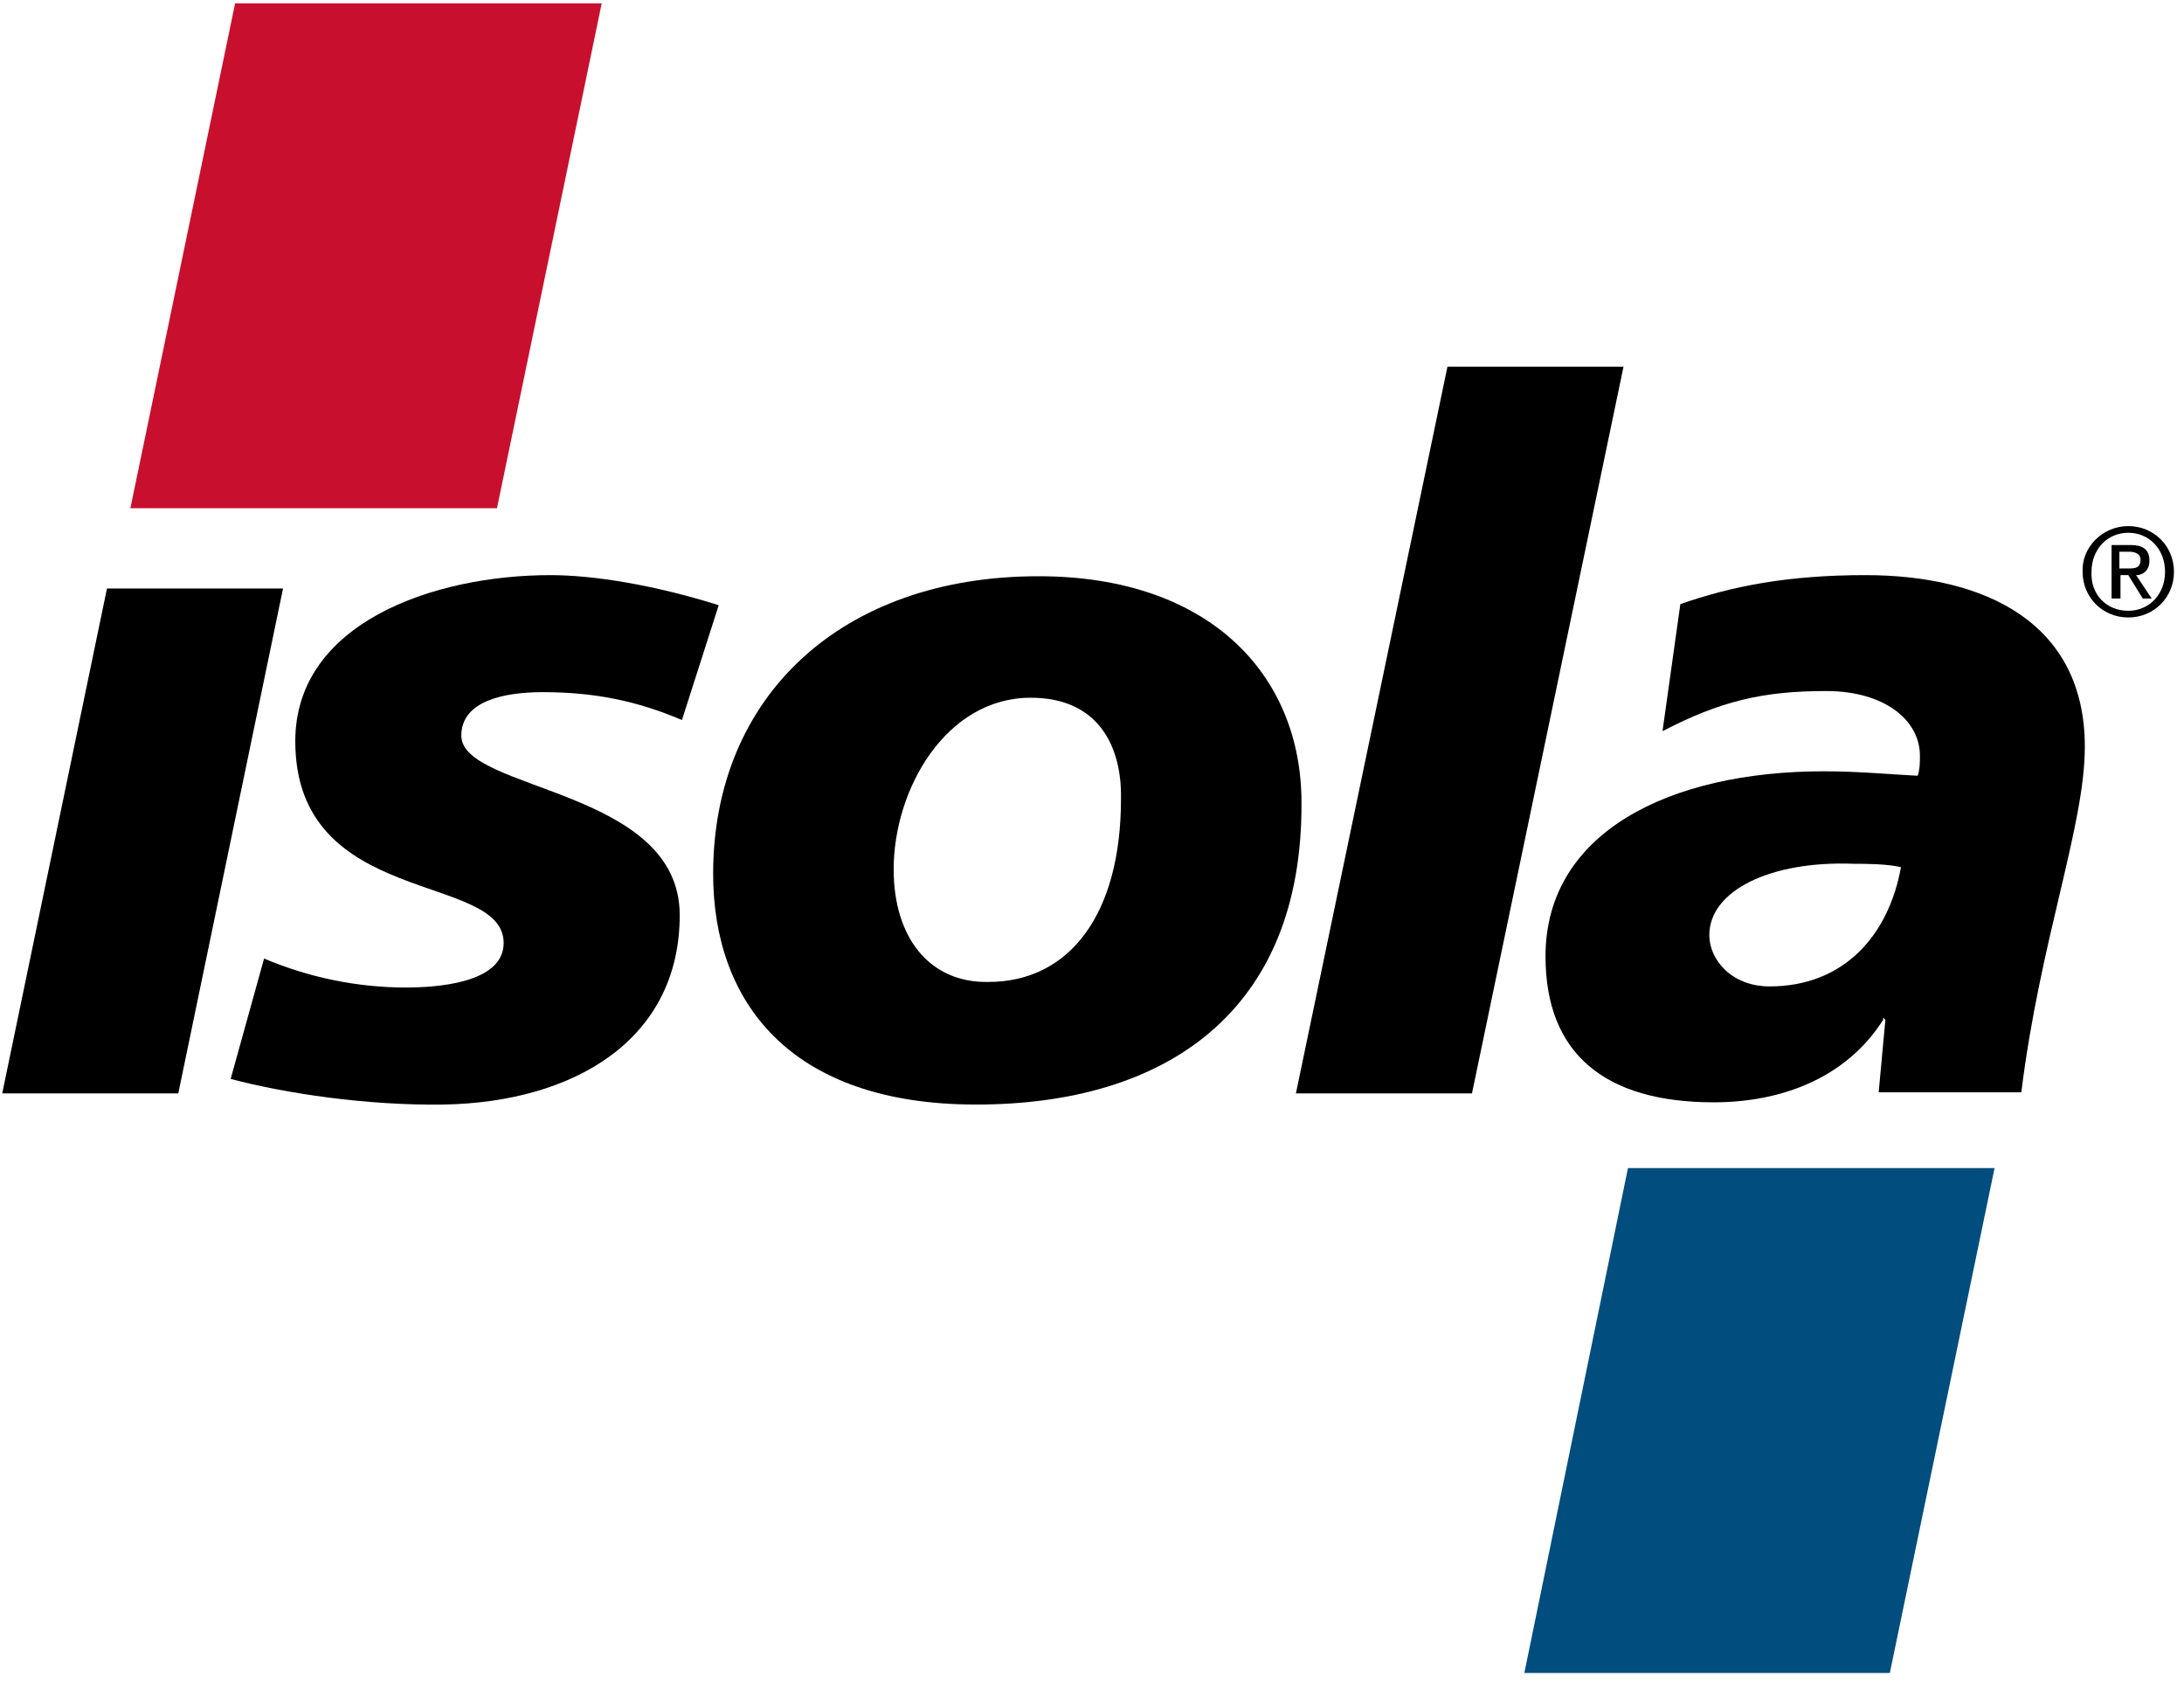
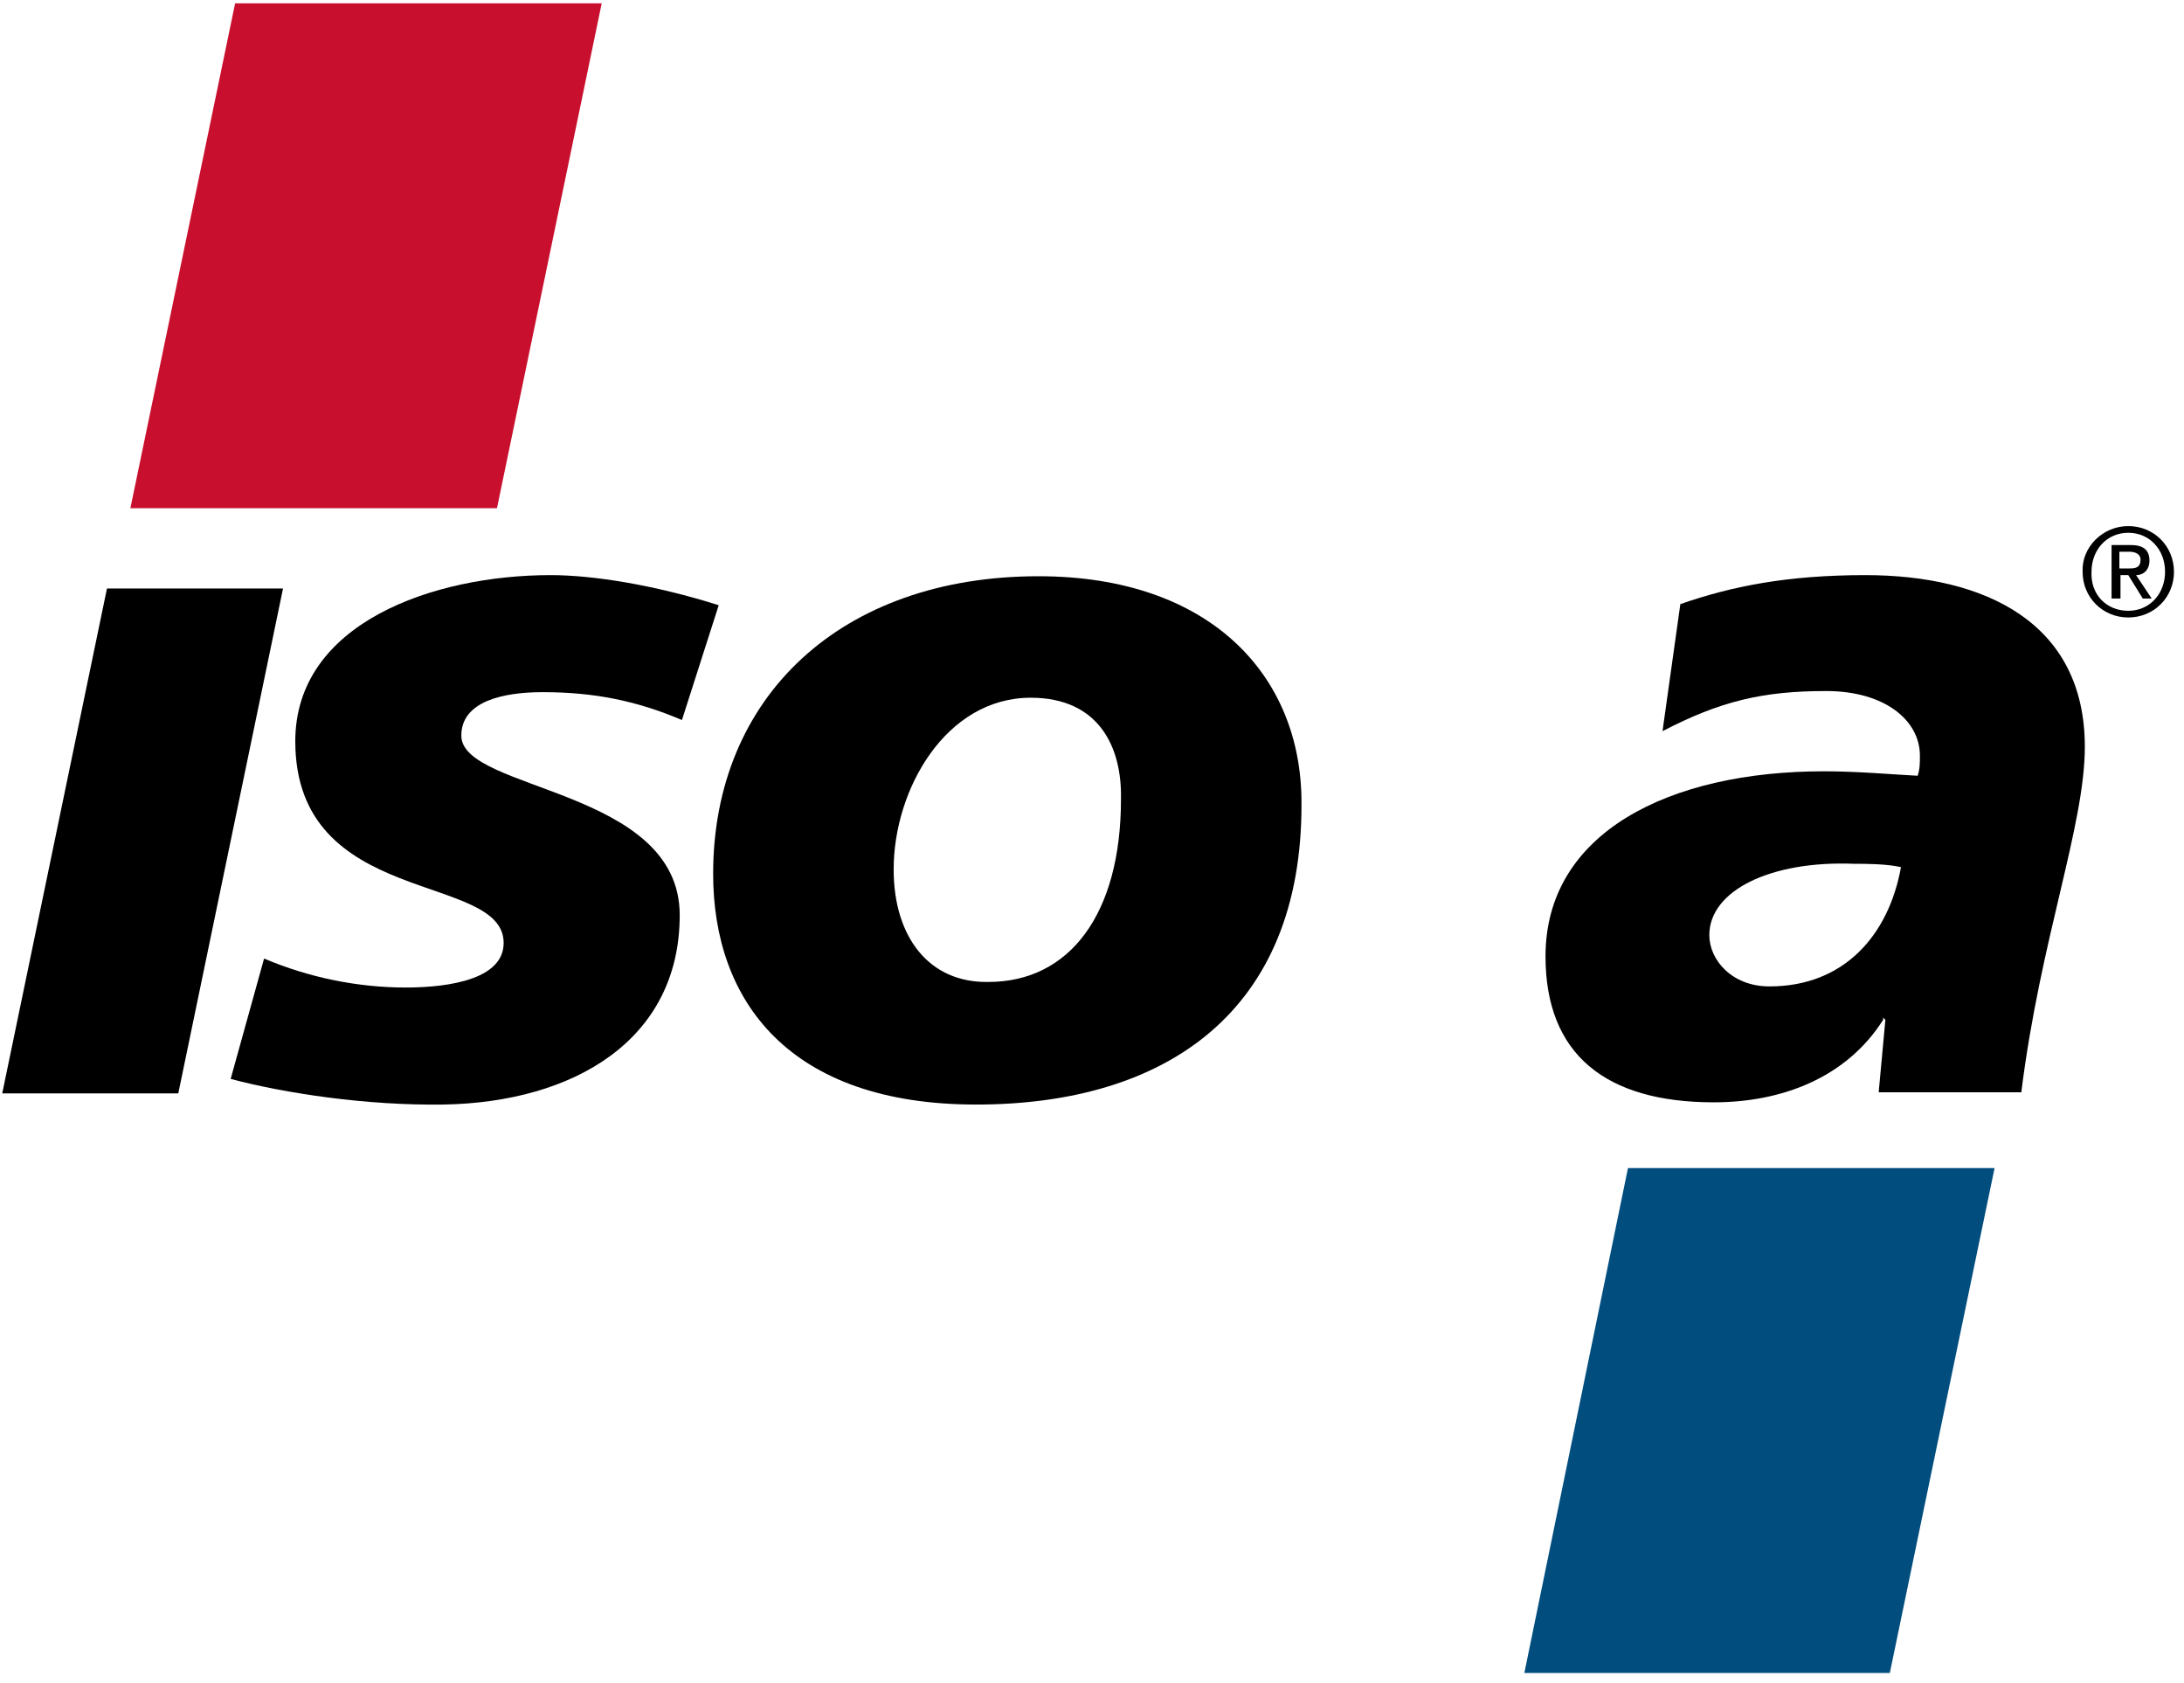
<svg xmlns="http://www.w3.org/2000/svg" width="196px" height="151px" viewBox="0 0 196 151" version="1.1">
  <desc>Created with Sketch.</desc>
  <defs />
  <g id="Page-1" stroke="none" stroke-width="1" fill="none" fill-rule="evenodd">
    <g id="Logo_RGB" fill-rule="nonzero">
      <polygon id="Shape" fill="#000000" points="9.6 52.8 25.4 52.8 16 98.1 0.2 98.1" />
      <path d="M23.7,86 C27.7,87.7 32.1,88.6 36.4,88.6 C38.9,88.6 45.2,88.3 45.2,84.6 C45.2,78.2 26.5,81.5 26.5,66.5 C26.5,55.9 38.9,51.6 49.4,51.6 C53.3,51.6 58.8,52.5 64.5,54.3 L61.2,64.6 C57.2,62.9 53.4,62.1 48.7,62.1 C45.2,62.1 41.4,62.9 41.4,66 C41.4,71 61,70.7 61,82.1 C61,93.3 51.5,98.9 39.8,99.1 C32.9,99.2 25.6,98.1 20.7,96.8 L23.7,86 Z" id="Shape" fill="#000000" />
      <path d="M92.5,62.6 C84.9,62.6 80.2,70.8 80.2,78 C80.2,84.1 83.4,88.2 88.7,88.1 C96,88.1 100.6,82 100.6,71.7 C100.7,67 98.6,62.6 92.5,62.6 Z M87.6,99.1 C70.8,99.1 64,89.8 64,78.4 C64,62.5 75.5,51.7 93.2,51.7 C108.6,51.7 116.8,60.6 116.8,72 C116.9,90.8 104.6,99.1 87.6,99.1 Z" id="Shape" fill="#000000" />
-       <polygon id="Shape" fill="#000000" points="129.9 32.9 145.7 32.9 132.1 98.1 116.3 98.1" />
      <path d="M169.2,91.5 L169,91.3 L169,91.5 C165.7,96.7 159.9,98.9 153.8,98.9 C144.1,98.9 138.7,94.6 138.7,85.8 C138.7,74.7 149.8,69.2 163.7,69.2 C166.8,69.2 170,69.5 172.1,69.6 C172.3,69 172.3,68.4 172.3,67.8 C172.3,64.6 169.1,62 163.9,62 C158.2,62 154.4,62.9 149.2,65.6 L150.8,54.2 C155.4,52.6 160.4,51.6 167.4,51.6 C178.2,51.6 187.1,55.9 187.1,67 C187.1,74.1 183.1,84.3 181.4,98 L168.6,98 L169.2,91.5 Z M158.8,88.5 C165.5,88.5 169.5,83.9 170.6,77.8 C169.3,77.5 167.4,77.5 166.4,77.5 C158.9,77.2 153.4,79.9 153.4,83.9 C153.4,86.1 155.4,88.5 158.8,88.5 Z" id="Shape" fill="#000000" />
      <polygon id="Shape" fill="#C8102E" points="21.1 0.3 54 0.3 44.6 45.6 11.7 45.6" />
      <polygon id="Shape" fill="#004D7E" points="146.1 104.8 179 104.8 169.6 150.1 136.8 150.1" />
      <path d="M191,47.2 C193.3,47.2 195.1,49 195.1,51.3 C195.1,53.6 193.3,55.4 191,55.4 C188.7,55.4 186.9,53.6 186.9,51.3 C186.8,49.1 188.7,47.2 191,47.2 Z M191,54.8 C192.9,54.8 194.3,53.3 194.3,51.3 C194.3,49.3 192.9,47.8 191,47.8 C189.1,47.8 187.7,49.3 187.7,51.3 C187.6,53.3 189,54.8 191,54.8 Z M189.4,48.9 L191.2,48.9 C192.3,48.9 192.9,49.3 192.9,50.3 C192.9,51.1 192.4,51.6 191.7,51.6 L193.1,53.7 L192.3,53.7 L191,51.6 L190.3,51.6 L190.3,53.7 L189.5,53.7 L189.5,48.9 L189.4,48.9 Z M190.2,51 L191.1,51 C191.7,51 192.1,50.9 192.1,50.2 C192.1,49.7 191.6,49.5 191.1,49.5 L190.2,49.5 L190.2,51 Z" id="Shape" fill="#000000" />
    </g>
  </g>
</svg>